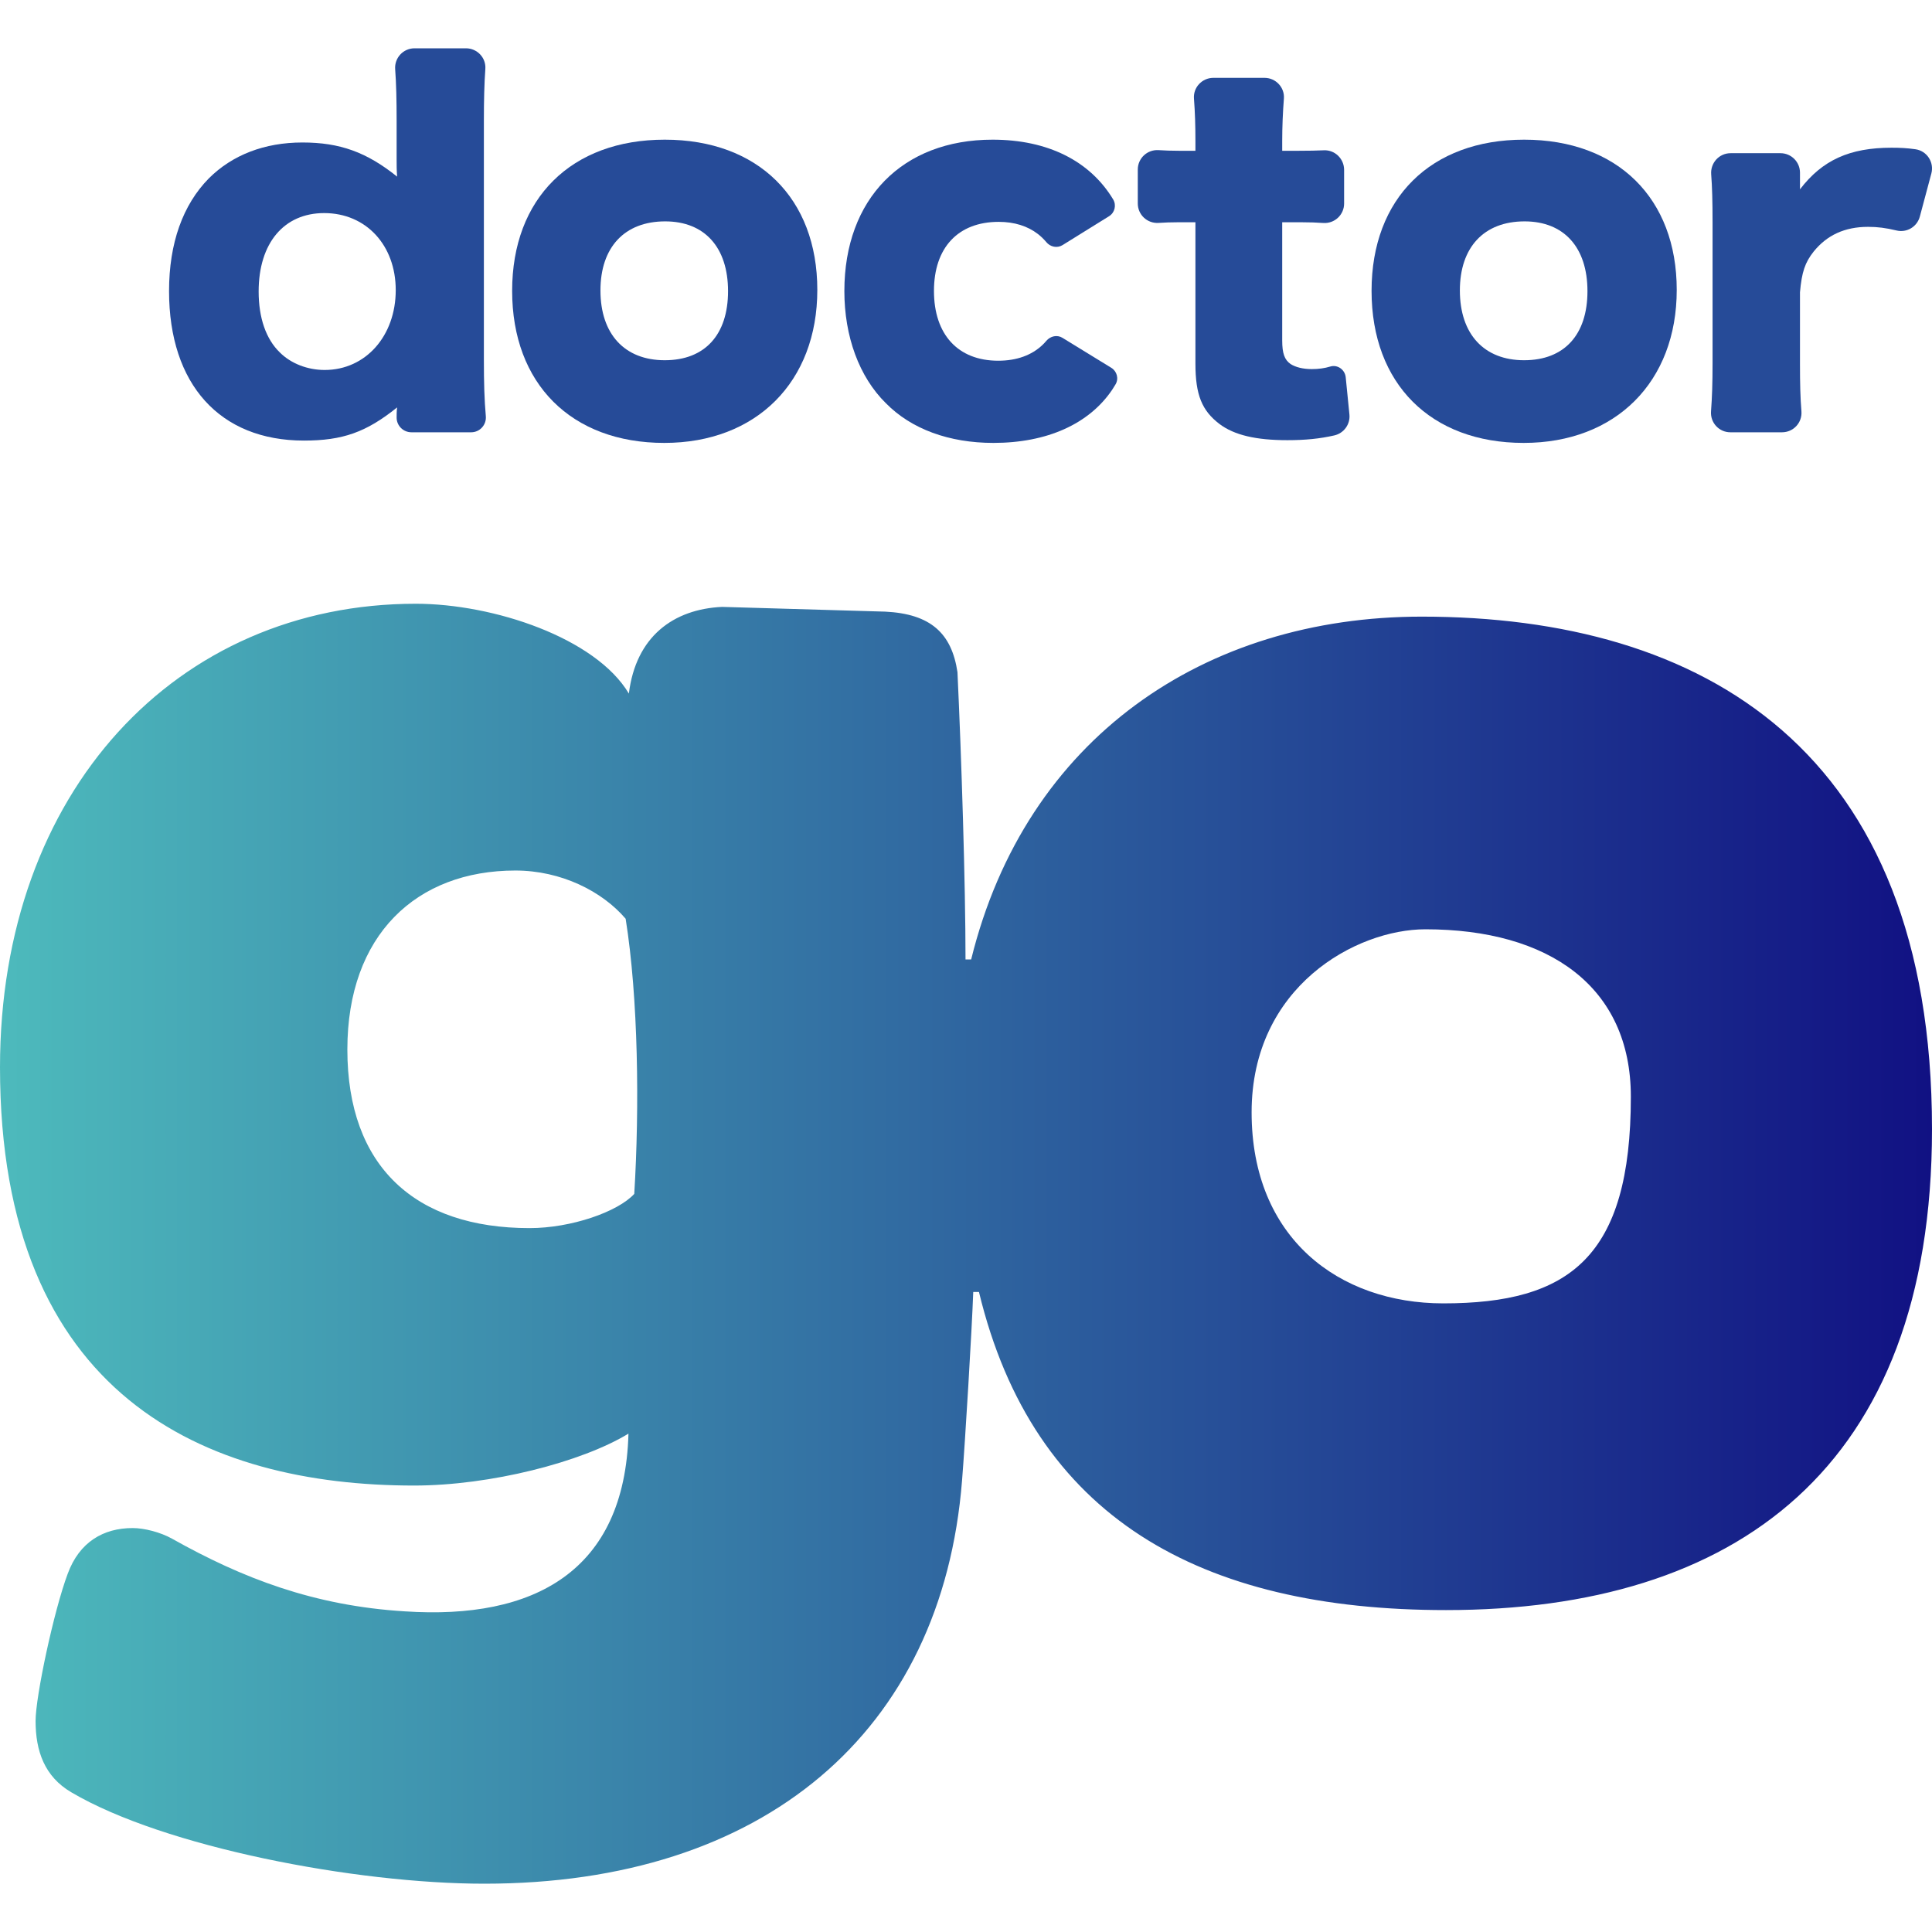
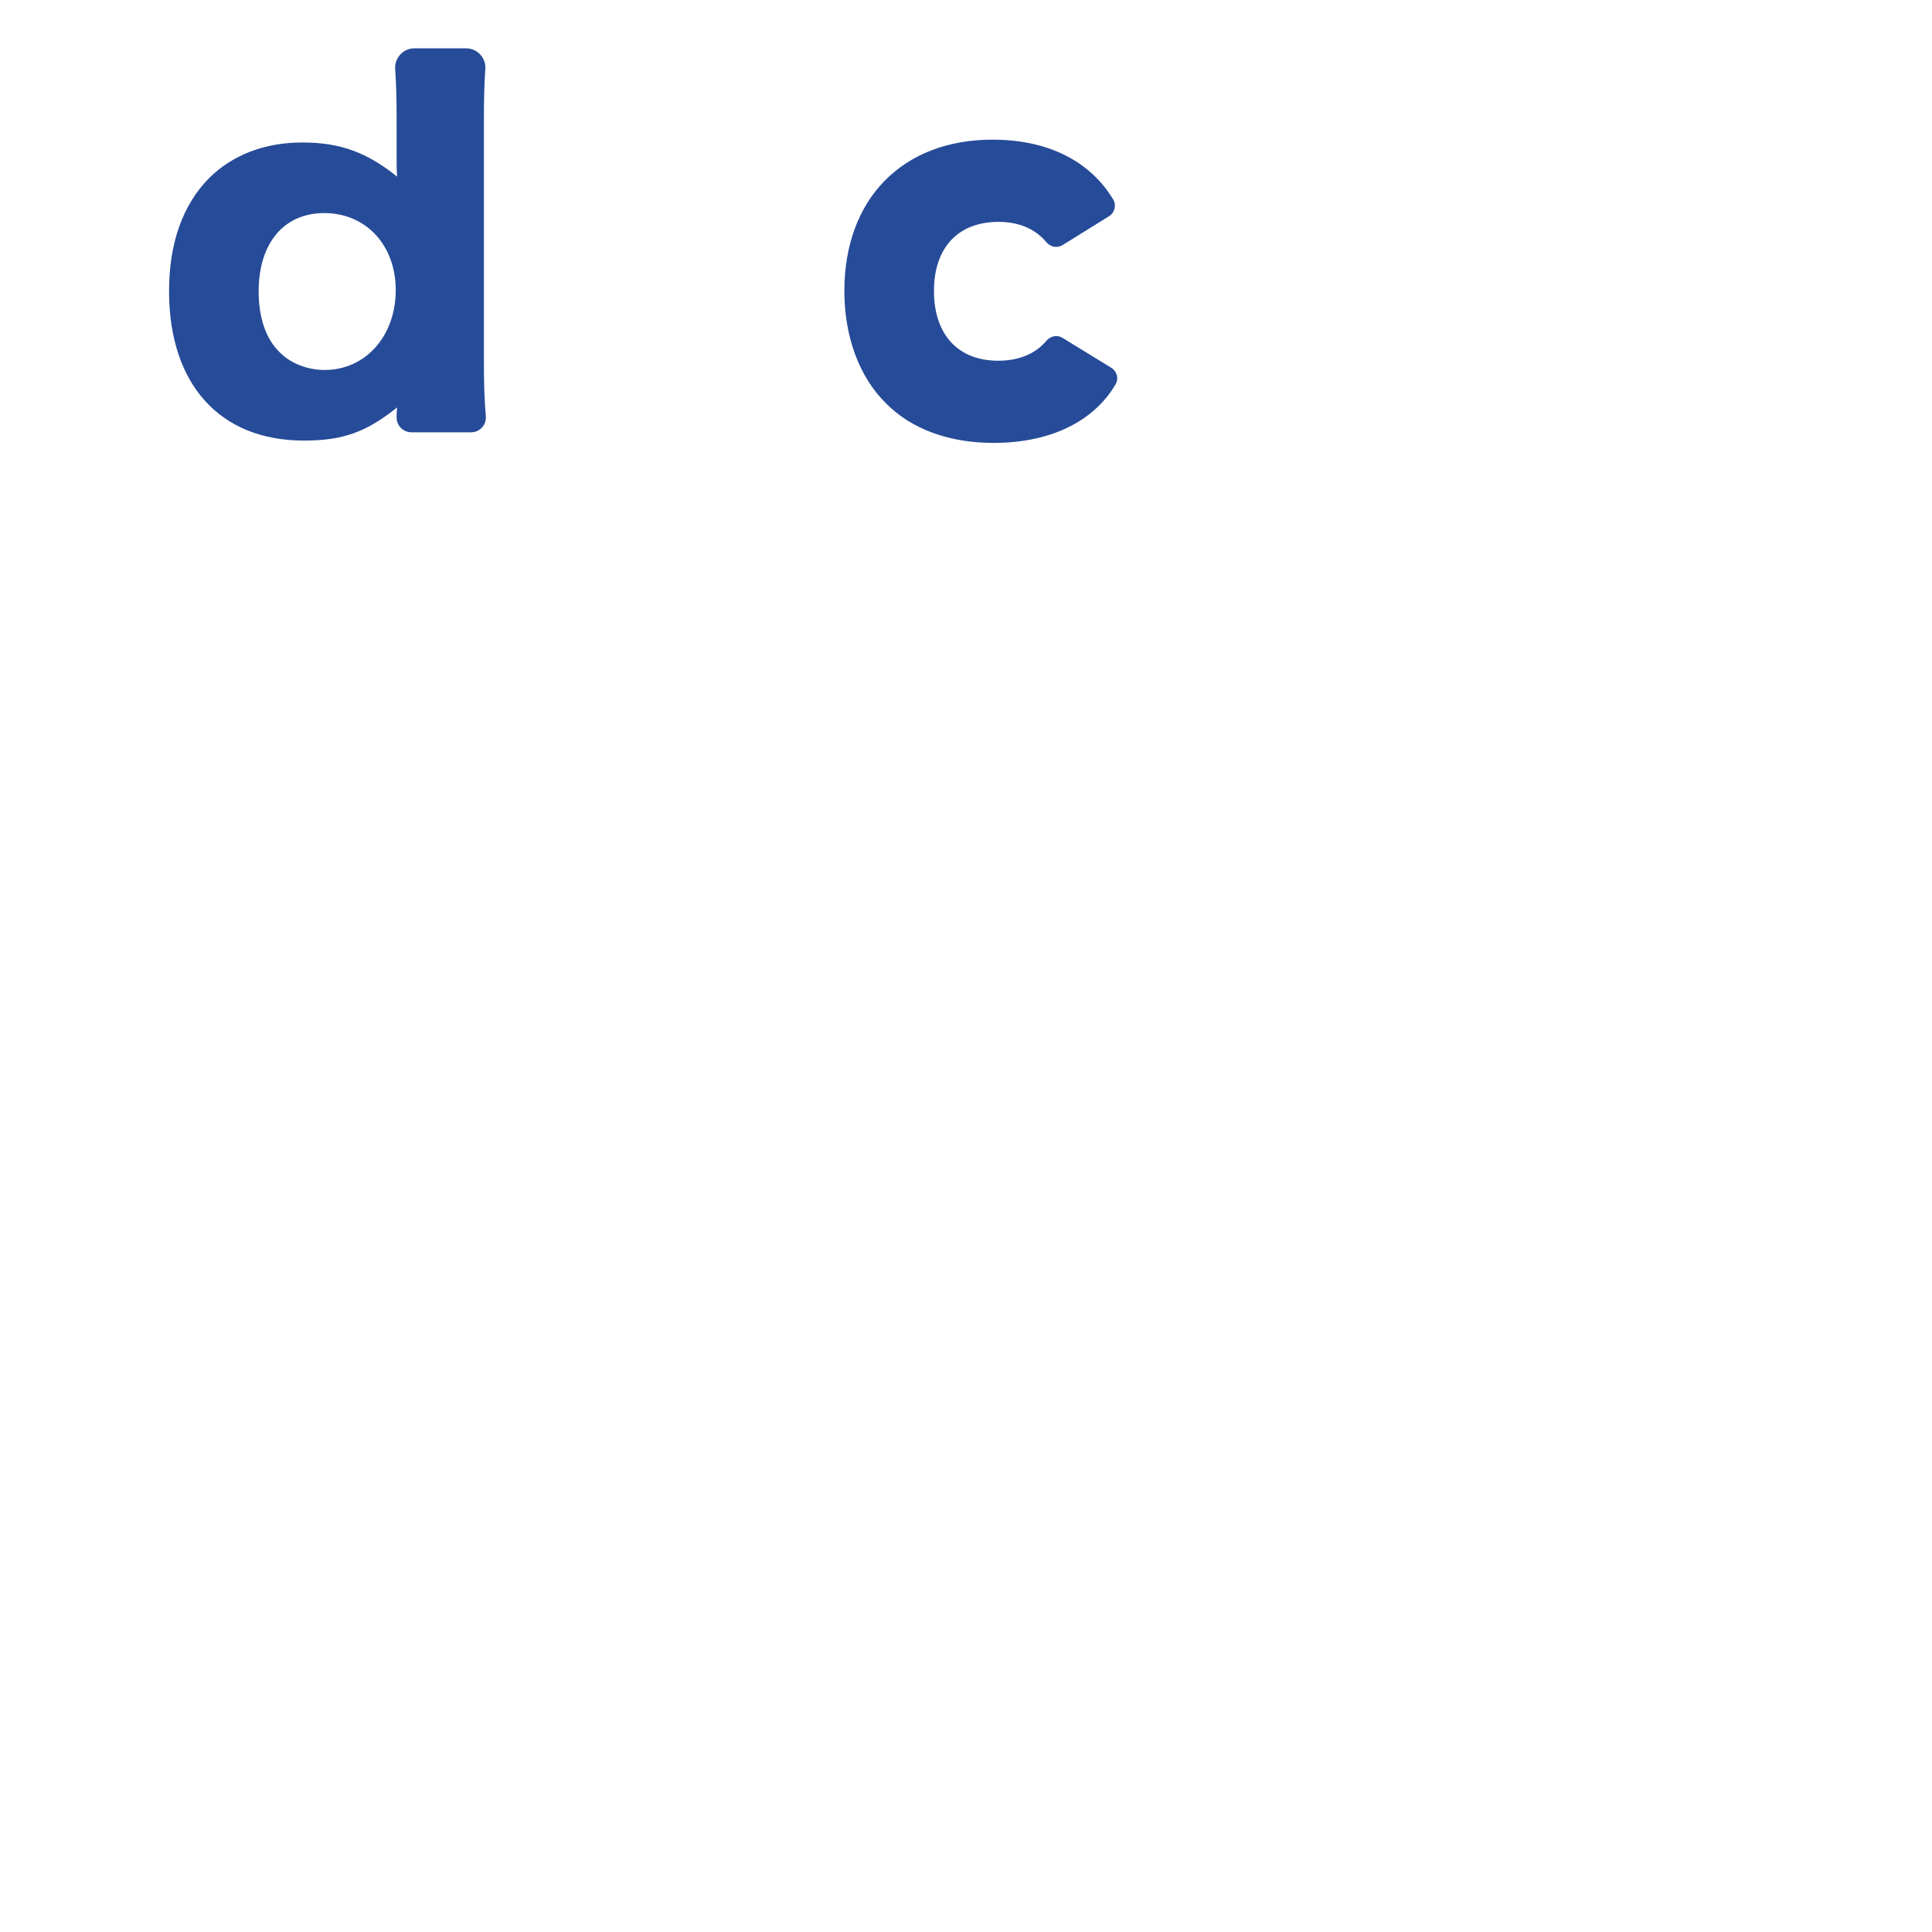
<svg xmlns="http://www.w3.org/2000/svg" width="24" height="24" viewBox="0 0 24 24" fill="none">
-   <path fill-rule="evenodd" clip-rule="evenodd" d="M0 13.258C0 17.346 2.553 18.454 5.144 18.454C6.092 18.454 7.226 18.163 7.807 17.809C7.76 19.522 6.631 20.123 5.032 20.017C3.897 19.948 3.01 19.604 2.137 19.114C1.996 19.035 1.794 18.982 1.648 18.982C1.285 18.982 0.986 19.155 0.841 19.55C0.669 20.009 0.442 21.073 0.442 21.378C0.442 21.752 0.553 22.069 0.885 22.264C2.038 22.945 4.419 23.4 6.016 23.4C9.481 23.4 11.704 21.524 11.951 18.39C11.989 17.919 12.074 16.504 12.09 16.049H12.161C12.836 18.852 14.909 20.001 17.963 20.001C21.547 20.001 24 18.251 24 14.026C24 9.308 21.153 7.66 17.661 7.66C14.966 7.66 12.742 9.166 12.064 11.919H11.994C11.994 10.984 11.943 9.39 11.894 8.35C11.822 7.866 11.56 7.626 10.997 7.598L8.97 7.539C8.368 7.567 7.899 7.905 7.812 8.616C7.4 7.924 6.13 7.5 5.165 7.5C2.193 7.5 0 9.83 0 13.258ZM4.315 13.037C4.315 11.614 5.172 10.814 6.402 10.814C6.97 10.814 7.48 11.071 7.772 11.413C7.929 12.394 7.945 13.757 7.879 14.831C7.674 15.055 7.093 15.256 6.579 15.256C5.157 15.256 4.315 14.492 4.315 13.037ZM15.548 13.818C15.548 12.253 16.848 11.544 17.707 11.544C19.24 11.544 20.259 12.255 20.259 13.623C20.259 15.62 19.495 16.191 17.929 16.191C16.635 16.191 15.548 15.382 15.548 13.818Z" fill="url(#paint0_linear_778_4768)" />
-   <path fill-rule="evenodd" clip-rule="evenodd" d="M18.135 3.608C18.135 4.149 18.434 4.475 18.933 4.475C19.433 4.475 19.72 4.158 19.72 3.617C19.72 3.072 19.427 2.75 18.939 2.75C18.434 2.75 18.135 3.072 18.135 3.608ZM17.038 3.613C17.038 2.464 17.773 1.735 18.933 1.735C20.094 1.735 20.829 2.464 20.829 3.601C20.829 4.744 20.071 5.502 18.928 5.502C17.773 5.502 17.038 4.767 17.038 3.613Z" fill="#264B98" />
-   <path fill-rule="evenodd" clip-rule="evenodd" d="M7.459 3.608C7.459 4.149 7.758 4.475 8.258 4.475C8.757 4.475 9.044 4.158 9.044 3.617C9.044 3.072 8.752 2.75 8.263 2.75C7.758 2.75 7.459 3.072 7.459 3.608ZM6.362 3.613C6.362 2.464 7.097 1.735 8.258 1.735C9.418 1.735 10.153 2.464 10.153 3.601C10.153 4.744 9.395 5.502 8.252 5.502C7.097 5.502 6.362 4.767 6.362 3.613Z" fill="#264B98" />
  <path fill-rule="evenodd" clip-rule="evenodd" d="M3.213 3.621C3.213 3.948 3.304 4.212 3.476 4.378C3.614 4.516 3.82 4.596 4.033 4.596C4.543 4.596 4.916 4.172 4.916 3.604C4.916 3.048 4.549 2.647 4.027 2.647C3.528 2.647 3.213 3.019 3.213 3.621ZM4.927 5.187C4.927 5.152 4.927 5.112 4.933 5.061C4.549 5.37 4.256 5.473 3.775 5.473C2.731 5.473 2.1 4.774 2.1 3.616C2.1 3.019 2.272 2.544 2.593 2.217C2.886 1.924 3.287 1.77 3.757 1.77C4.222 1.77 4.554 1.89 4.933 2.194C4.927 2.108 4.927 2.056 4.927 1.976V1.5C4.927 1.235 4.922 1.037 4.909 0.861C4.898 0.72 5.008 0.6 5.15 0.6H5.788C5.928 0.6 6.04 0.718 6.029 0.858C6.016 1.038 6.011 1.245 6.011 1.5V4.47C6.011 4.76 6.017 4.965 6.035 5.169C6.045 5.277 5.961 5.37 5.853 5.37H5.111C5.009 5.37 4.927 5.288 4.927 5.187Z" fill="#264B98" />
-   <path fill-rule="evenodd" clip-rule="evenodd" d="M14.85 1.752C14.85 1.562 14.845 1.396 14.832 1.227C14.82 1.087 14.932 0.967 15.073 0.967H15.708C15.848 0.967 15.96 1.086 15.949 1.225C15.936 1.393 15.928 1.573 15.928 1.752V1.873H16.135C16.261 1.873 16.357 1.871 16.444 1.867C16.582 1.86 16.697 1.972 16.697 2.11V2.529C16.697 2.668 16.579 2.779 16.439 2.77C16.356 2.764 16.27 2.761 16.169 2.761H15.928V4.229C15.928 4.39 15.957 4.47 16.032 4.522C16.095 4.562 16.186 4.585 16.295 4.585C16.381 4.585 16.453 4.575 16.526 4.553C16.616 4.526 16.708 4.593 16.717 4.687L16.763 5.149C16.775 5.271 16.694 5.382 16.575 5.409C16.395 5.45 16.216 5.468 15.992 5.468C15.602 5.468 15.332 5.405 15.149 5.267C14.931 5.101 14.85 4.906 14.85 4.516V2.761H14.633C14.547 2.761 14.468 2.764 14.392 2.769C14.252 2.778 14.134 2.668 14.134 2.528V2.106C14.134 1.966 14.252 1.856 14.392 1.865C14.469 1.87 14.55 1.873 14.644 1.873H14.85V1.752Z" fill="#264B98" />
-   <path fill-rule="evenodd" clip-rule="evenodd" d="M23.849 2.69C23.815 2.817 23.687 2.894 23.559 2.863C23.426 2.831 23.324 2.818 23.206 2.818C22.916 2.818 22.695 2.921 22.53 3.125C22.422 3.261 22.382 3.381 22.36 3.631V4.518C22.36 4.761 22.364 4.938 22.378 5.11C22.389 5.251 22.278 5.37 22.137 5.37H21.495C21.354 5.37 21.244 5.25 21.255 5.109C21.268 4.935 21.274 4.761 21.274 4.512V2.761C21.274 2.498 21.269 2.322 21.257 2.166C21.246 2.024 21.356 1.903 21.498 1.903H22.118C22.251 1.903 22.36 2.011 22.36 2.145V2.352C22.638 1.988 22.979 1.835 23.496 1.835C23.604 1.835 23.688 1.839 23.794 1.854C23.937 1.874 24.029 2.016 23.992 2.155L23.849 2.69Z" fill="#264B98" />
  <path fill-rule="evenodd" clip-rule="evenodd" d="M13.199 4.197C13.133 4.156 13.049 4.174 12.998 4.234C12.983 4.252 12.966 4.27 12.949 4.286C12.816 4.412 12.631 4.481 12.4 4.481C11.9 4.481 11.602 4.155 11.602 3.614C11.602 3.078 11.9 2.756 12.406 2.756C12.602 2.756 12.766 2.809 12.892 2.906C12.931 2.936 12.965 2.969 12.997 3.007C13.047 3.068 13.132 3.086 13.199 3.045L13.777 2.686C13.848 2.642 13.871 2.549 13.828 2.477C13.54 2 13.017 1.735 12.33 1.735C11.211 1.735 10.489 2.469 10.489 3.616C10.489 4.178 10.672 4.682 11.005 5.009C11.32 5.33 11.79 5.502 12.341 5.502C13.006 5.502 13.528 5.267 13.815 4.843C13.83 4.82 13.844 4.797 13.858 4.774C13.9 4.703 13.875 4.612 13.805 4.569L13.199 4.197Z" fill="#264B98" />
  <defs>
    <linearGradient id="paint0_linear_778_4768" x1="0.002" y1="15.45" x2="24.005" y2="15.45" gradientUnits="userSpaceOnUse">
      <stop stop-color="#4DBABC" />
      <stop offset="1" stop-color="#111183" />
    </linearGradient>
  </defs>
</svg>